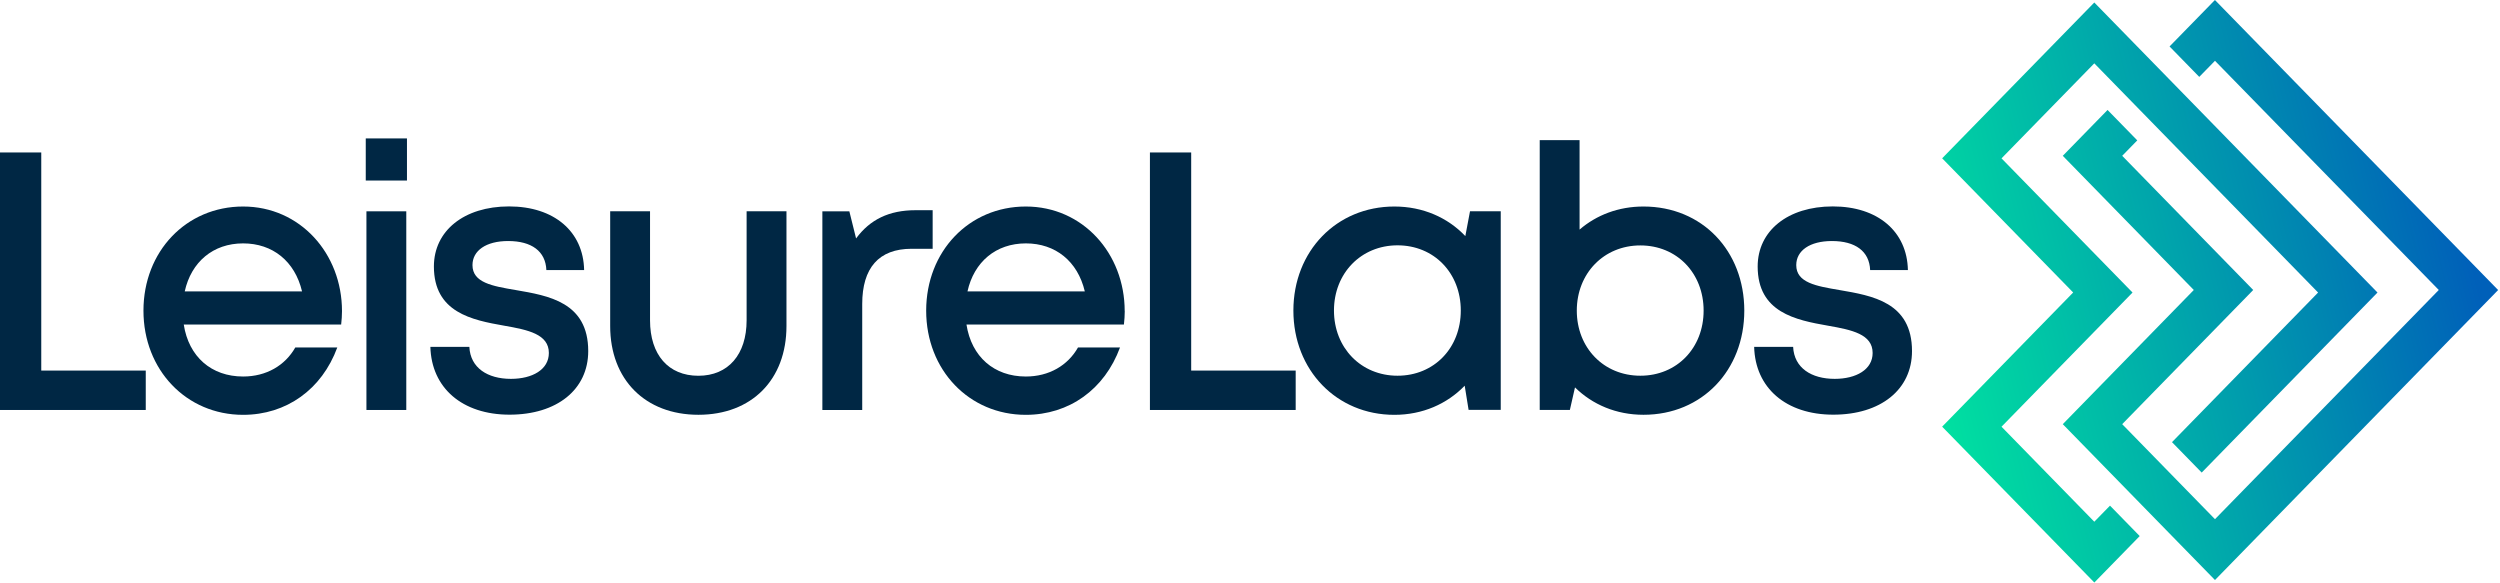
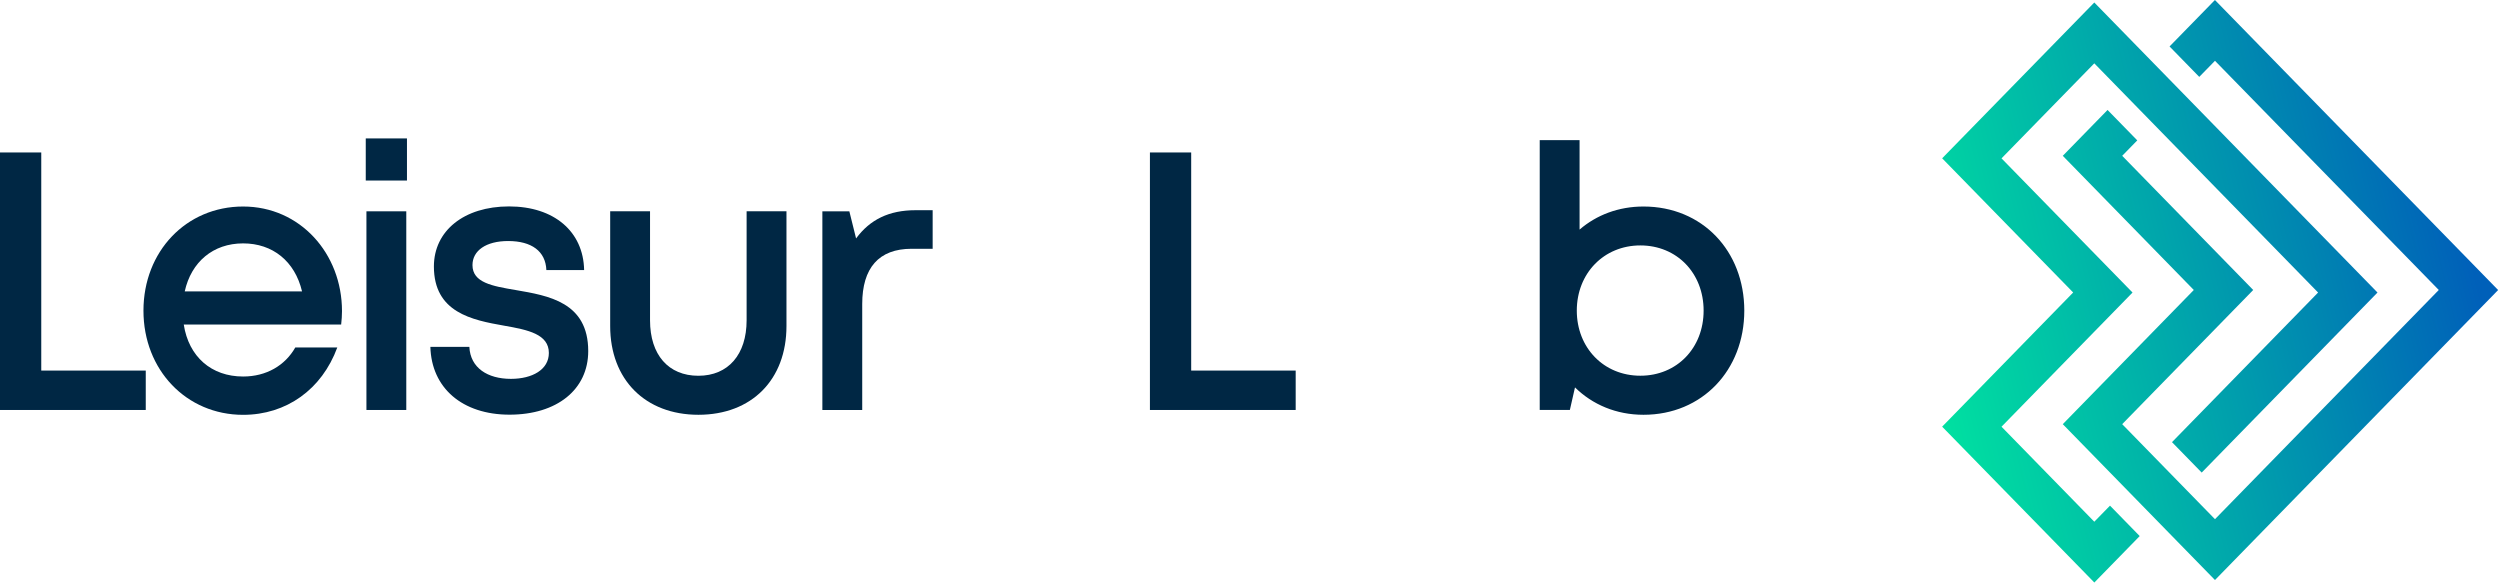
<svg xmlns="http://www.w3.org/2000/svg" width="206" height="48" viewBox="0 0 206 48" fill="none">
  <g clip-path="url(#clip0_195_41)">
    <path d="M12.01 30.535V33.782H0V12.563H3.4V30.535H12.01Z" fill="#002744" />
    <path d="M28.18 25.636C28.18 26.003 28.152 26.373 28.112 26.739H15.141C15.551 29.395 17.416 31.025 20.033 31.025C21.942 31.025 23.489 30.119 24.334 28.629H27.794C26.52 32.087 23.602 34.182 20.033 34.182C15.362 34.182 11.821 30.489 11.821 25.599C11.821 20.709 15.35 17.017 20.033 17.017C24.715 17.017 28.18 20.874 28.18 25.64V25.636ZM20.033 20.055C17.561 20.055 15.76 21.582 15.222 24.01H24.888C24.297 21.524 22.468 20.055 20.033 20.055Z" fill="#002744" />
    <path d="M30.138 11.406H33.534V14.876H30.138V11.406ZM30.194 17.412H33.478V33.782H30.194V17.412Z" fill="#002744" />
    <path d="M35.467 28.584H38.675C38.759 30.317 40.178 31.218 42.103 31.218C43.868 31.218 45.226 30.452 45.226 29.086C45.226 27.534 43.51 27.18 41.553 26.838C38.888 26.369 35.753 25.752 35.753 21.956C35.753 19.021 38.233 17.009 41.947 17.009C45.66 17.009 48.072 19.079 48.132 22.253H45.021C44.957 20.697 43.8 19.861 41.87 19.861C40.053 19.861 38.932 20.651 38.932 21.845C38.932 23.29 40.564 23.574 42.489 23.899C45.19 24.364 48.47 24.895 48.47 28.929C48.47 32.107 45.882 34.169 41.987 34.169C38.092 34.169 35.548 31.967 35.463 28.575L35.467 28.584Z" fill="#002744" />
    <path d="M57.55 34.178C53.161 34.178 50.279 31.271 50.279 26.867V17.408H53.563V26.394C53.563 29.238 55.078 30.963 57.546 30.963C60.014 30.963 61.521 29.205 61.521 26.394V17.408H64.805V26.867C64.805 31.271 61.955 34.178 57.546 34.178H57.55Z" fill="#002744" />
    <path d="M76.851 17.321V20.499H75.119C72.402 20.499 71.047 22.088 71.047 25.052V33.782H67.763V17.412H69.986L70.541 19.647C71.686 18.095 73.254 17.321 75.436 17.321H76.855H76.851Z" fill="#002744" />
-     <path d="M92.68 25.636C92.68 26.003 92.651 26.373 92.611 26.739H79.637C80.046 29.395 81.912 31.025 84.528 31.025C86.437 31.025 87.985 30.119 88.829 28.629H92.29C91.016 32.087 88.097 34.182 84.528 34.182C79.854 34.182 76.317 30.489 76.317 25.599C76.317 20.709 79.846 17.017 84.528 17.017C89.211 17.017 92.675 20.874 92.675 25.64L92.68 25.636ZM84.532 20.055C82.06 20.055 80.26 21.582 79.721 24.01H89.388C88.797 21.524 86.968 20.055 84.532 20.055Z" fill="#002744" />
    <path d="M106.764 30.535V33.782H94.754V12.563H98.154V30.535H106.764Z" fill="#002744" />
-     <path d="M123.661 17.404V33.774H121.012L120.691 31.782C119.244 33.28 117.222 34.182 114.895 34.182C110.132 34.182 106.575 30.498 106.575 25.591C106.575 20.684 110.136 17.017 114.895 17.017C117.25 17.017 119.292 17.927 120.743 19.454L121.129 17.408H123.665L123.661 17.404ZM120.369 25.587C120.369 22.5 118.167 20.215 115.156 20.215C112.146 20.215 109.919 22.52 109.919 25.587C109.919 28.654 112.142 30.959 115.156 30.959C118.171 30.959 120.369 28.674 120.369 25.587Z" fill="#002744" />
    <path d="M143.73 25.595C143.73 30.502 140.261 34.178 135.422 34.178C133.179 34.178 131.218 33.338 129.779 31.922L129.357 33.778H126.873V11.546H130.157V18.918C131.551 17.716 133.368 17.017 135.422 17.017C140.265 17.017 143.73 20.672 143.73 25.599V25.595ZM140.378 25.595C140.378 22.508 138.175 20.223 135.165 20.223C132.154 20.223 129.928 22.528 129.928 25.595C129.928 28.662 132.15 30.959 135.165 30.959C138.179 30.959 140.378 28.674 140.378 25.595Z" fill="#002744" />
-     <path d="M144.546 28.584H147.754C147.838 30.317 149.257 31.218 151.182 31.218C152.947 31.218 154.305 30.452 154.305 29.086C154.305 27.534 152.589 27.18 150.632 26.838C147.967 26.369 144.832 25.752 144.832 21.956C144.832 19.021 147.311 17.009 151.025 17.009C154.739 17.009 157.147 19.079 157.211 22.253H154.1C154.036 20.697 152.878 19.861 150.949 19.861C149.132 19.861 148.011 20.651 148.011 21.845C148.011 23.29 149.643 23.574 151.568 23.899C154.269 24.364 157.549 24.895 157.549 28.929C157.549 32.107 154.96 34.169 151.066 34.169C147.171 34.169 144.627 31.967 144.542 28.575L144.546 28.584Z" fill="#002744" />
    <path d="M205.846 23.899L182.514 47.794L169.973 34.951L180.769 23.895L169.973 12.839L173.663 9.06L176.111 11.567L174.869 12.839L185.665 23.895L174.869 34.951L182.514 42.781L200.955 23.895L182.514 5.01L181.219 6.335L178.771 3.828L182.51 0L205.846 23.899ZM178.972 36.433L191.011 24.105L172.57 5.219L164.925 13.049L175.721 24.105L164.925 35.161L172.57 42.99L173.864 41.665L176.312 44.172L172.574 48L160.033 35.157L170.829 24.101L160.033 13.044L172.57 0.206L195.906 24.105L181.42 38.94L178.972 36.433ZM178.972 36.433L191.011 24.105L172.57 5.219L164.925 13.049L175.721 24.105L164.925 35.161L172.57 42.99L173.864 41.665L176.312 44.172L172.574 48L160.033 35.157L170.829 24.101L160.033 13.044L172.57 0.206L195.906 24.105L181.42 38.94L178.972 36.433Z" fill="url(#paint0_linear_195_41)" />
  </g>
  <defs>
    <linearGradient id="paint0_linear_195_41" x1="158.977" y1="28.818" x2="202.804" y2="17.972" gradientUnits="userSpaceOnUse">
      <stop stop-color="#00DFA1" />
      <stop offset="0.67" stop-color="#008BB0" />
      <stop offset="1" stop-color="#0060B9" />
    </linearGradient>
    <clipPath id="clip0_195_41">
      <rect width="205.846" height="48" fill="white" />
    </clipPath>
  </defs>
</svg>